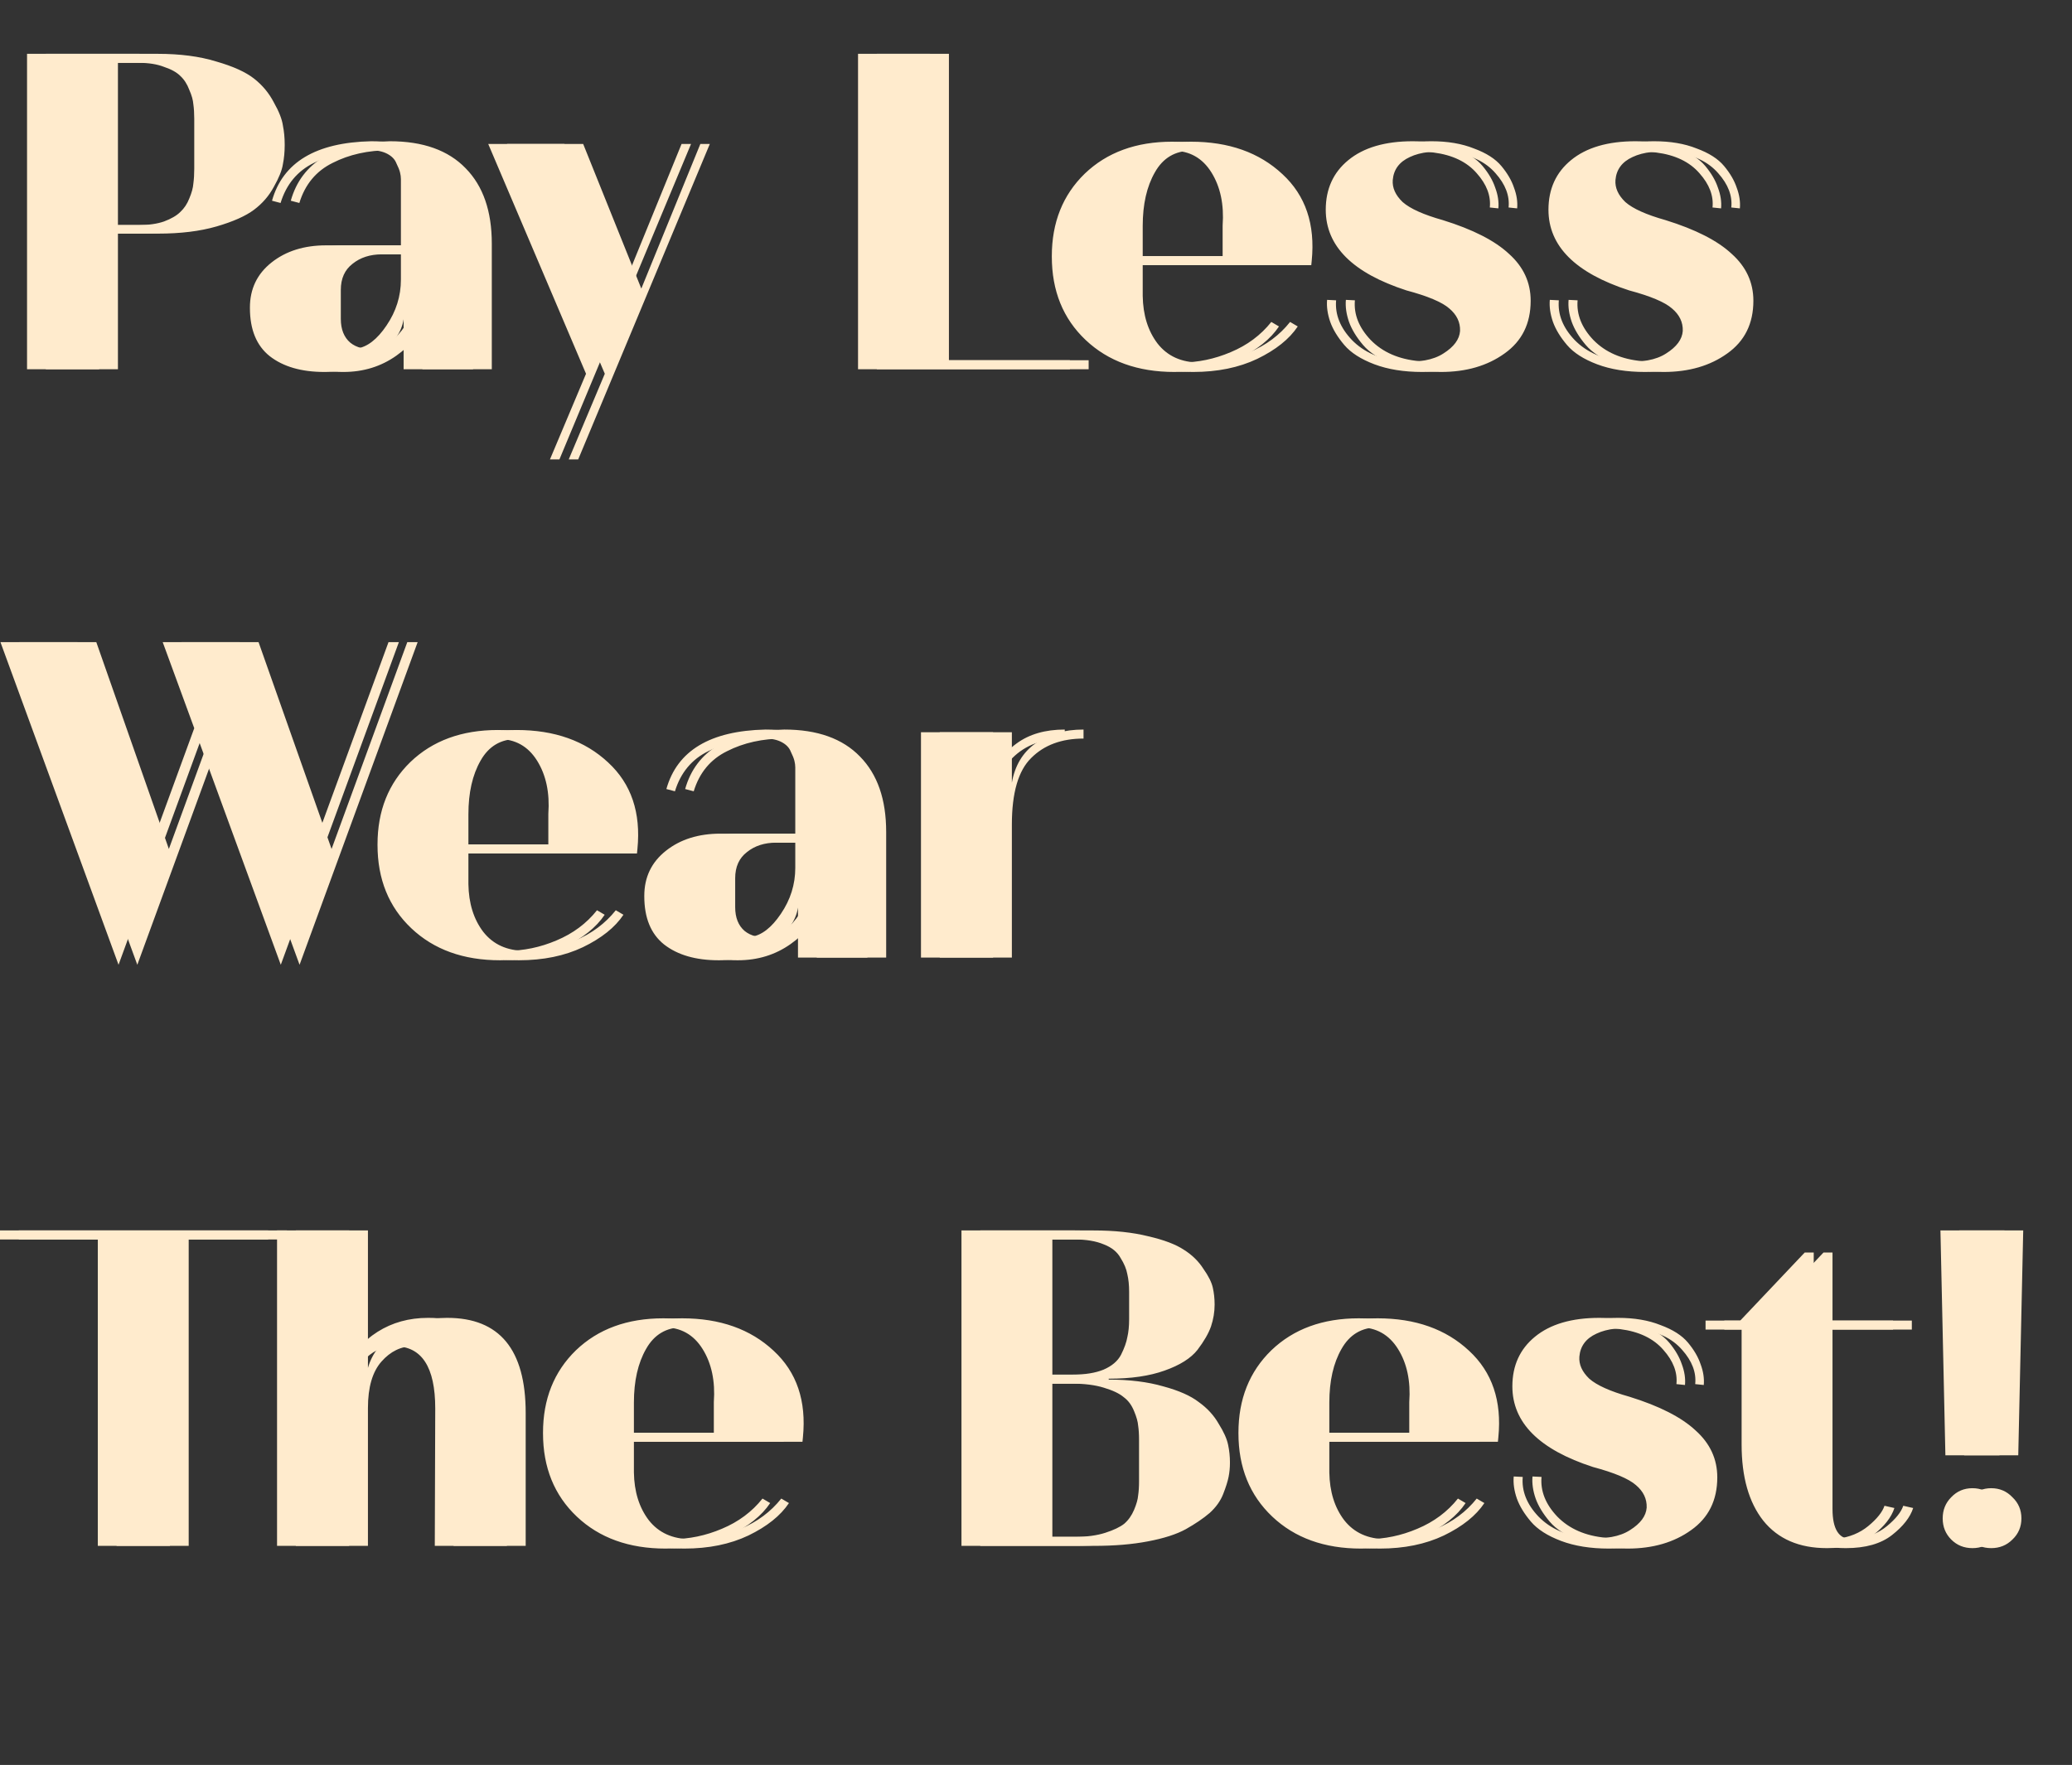
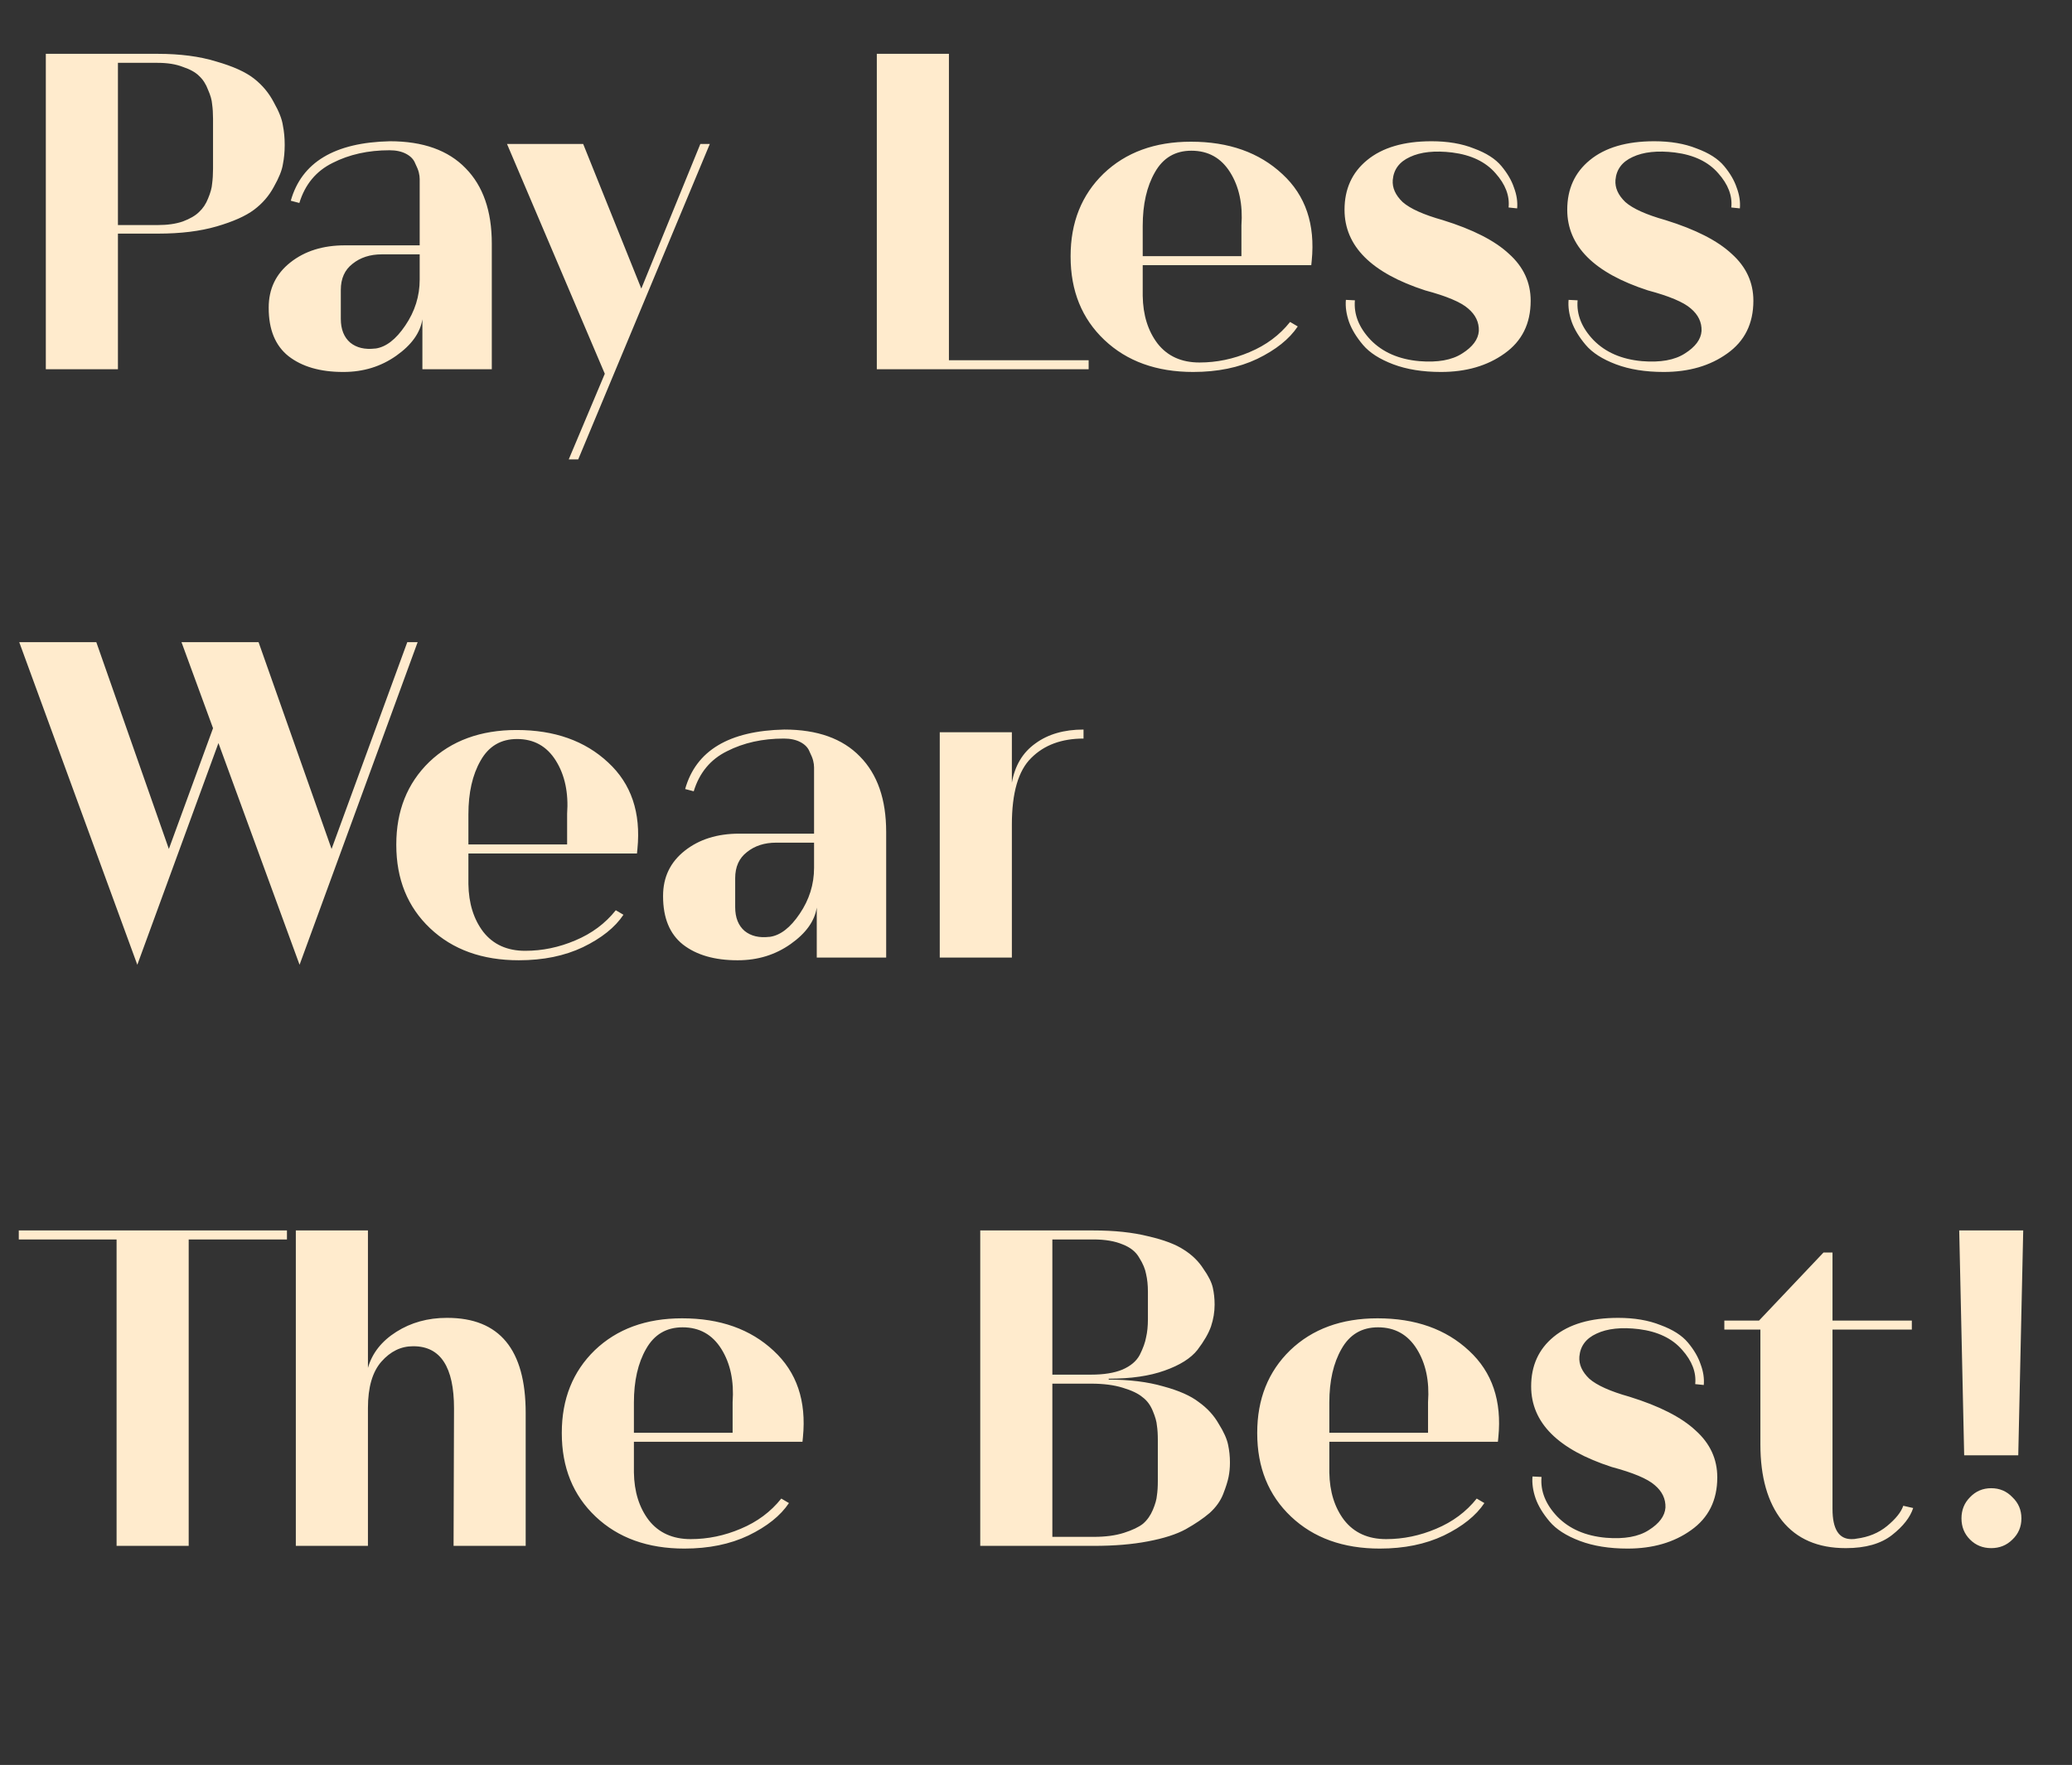
<svg xmlns="http://www.w3.org/2000/svg" width="331" height="282" viewBox="0 0 331 282" fill="none">
  <rect x="0" y="0" width="331" height="282" fill="#333333" stroke="none" />
-   <path d="M42.48 23.072V23.216C42.48 24.272 42.384 25.28 42.192 26.24C42.048 27.2 41.568 28.4 40.752 29.84C39.984 31.28 38.928 32.504 37.584 33.512C36.24 34.52 34.248 35.408 31.608 36.176C28.968 36.944 25.848 37.328 22.248 37.328H15.84V59H4.32V8.6H22.176C25.776 8.6 28.896 9.008 31.536 9.824C34.224 10.592 36.24 11.504 37.584 12.56C38.928 13.616 39.984 14.888 40.752 16.376C41.568 17.816 42.048 19.04 42.192 20.048C42.384 21.008 42.48 22.016 42.48 23.072ZM15.84 10.04V35.96H22.176C23.76 35.96 25.104 35.768 26.208 35.384C27.36 34.952 28.224 34.448 28.8 33.872C29.424 33.296 29.904 32.576 30.24 31.712C30.624 30.8 30.84 30.008 30.888 29.336C30.984 28.616 31.032 27.824 31.032 26.96V18.968C31.032 18.104 30.984 17.336 30.888 16.664C30.84 15.992 30.624 15.224 30.24 14.36C29.904 13.448 29.424 12.704 28.8 12.128C28.224 11.552 27.36 11.072 26.208 10.688C25.104 10.256 23.76 10.04 22.176 10.04H15.84ZM44.821 32.432L43.453 32.072C45.181 25.928 50.461 22.76 59.293 22.568C64.573 22.568 68.605 24.008 71.389 26.888C74.173 29.72 75.565 33.728 75.565 38.912V59H64.477V51.008C64.141 53.168 62.749 55.112 60.301 56.84C57.853 58.568 55.045 59.432 51.877 59.432H51.805C48.157 59.432 45.253 58.592 43.093 56.912C40.981 55.232 39.925 52.664 39.925 49.208V49.136C39.925 46.16 41.077 43.76 43.381 41.936C45.685 40.112 48.589 39.2 52.093 39.2H64.045V28.616C64.045 28.28 63.997 27.92 63.901 27.536C63.805 27.152 63.613 26.672 63.325 26.096C63.085 25.472 62.605 24.968 61.885 24.584C61.165 24.2 60.277 24.008 59.221 24.008C55.813 24.008 52.789 24.68 50.149 26.024C47.509 27.32 45.733 29.456 44.821 32.432ZM51.445 46.328V50.936C51.445 52.616 51.949 53.888 52.957 54.752C53.965 55.568 55.285 55.88 56.917 55.688H56.989C58.669 55.448 60.253 54.224 61.741 52.016C63.277 49.76 64.045 47.312 64.045 44.672V40.64H57.997C56.125 40.64 54.565 41.144 53.317 42.152C52.069 43.112 51.445 44.504 51.445 46.328ZM87.857 73.4L93.617 59.72L77.993 23H90.161L99.449 46.112L108.881 23H110.393L89.369 73.4H87.857ZM148.59 8.6V57.56H170.91V59H137.07V8.6H148.59ZM206.547 41.648L206.475 42.368H179.547V47.264C179.595 50.336 180.387 52.88 181.923 54.896C183.507 56.912 185.739 57.92 188.619 57.92C191.355 57.92 194.019 57.368 196.611 56.264C199.251 55.16 201.411 53.552 203.091 51.44L204.315 52.16C202.971 54.176 200.811 55.904 197.835 57.344C194.907 58.736 191.499 59.432 187.611 59.432C181.755 59.432 177.027 57.728 173.427 54.32C169.827 50.912 168.027 46.472 168.027 41V40.928C168.027 35.552 169.779 31.16 173.283 27.752C176.835 24.344 181.491 22.64 187.251 22.64C193.299 22.64 198.171 24.368 201.867 27.824C205.563 31.232 207.123 35.84 206.547 41.648ZM179.547 36.104V40.928H195.315V36.032C195.555 32.672 194.955 29.84 193.515 27.536C192.075 25.232 190.011 24.08 187.323 24.08C184.731 24.08 182.787 25.232 181.491 27.536C180.195 29.792 179.547 32.648 179.547 36.104ZM223.739 57.704C226.667 57.944 228.947 57.536 230.579 56.48C232.259 55.424 233.147 54.224 233.243 52.88C233.291 51.488 232.715 50.288 231.515 49.28C230.363 48.272 228.083 47.312 224.675 46.4C216.083 43.616 211.787 39.32 211.787 33.512C211.787 30.2 212.987 27.56 215.387 25.592C217.835 23.576 221.267 22.568 225.683 22.568C228.275 22.568 230.531 22.952 232.451 23.72C234.419 24.44 235.883 25.376 236.843 26.528C237.803 27.68 238.475 28.832 238.859 29.984C239.291 31.136 239.459 32.24 239.363 33.296L237.995 33.152C238.187 31.28 237.491 29.456 235.907 27.68C234.323 25.856 232.019 24.752 228.995 24.368C226.211 24.032 223.955 24.272 222.227 25.088C220.547 25.856 219.635 27.08 219.491 28.76C219.395 30.008 219.923 31.184 221.075 32.288C222.275 33.344 224.411 34.304 227.483 35.168C232.283 36.656 235.811 38.456 238.067 40.568C240.371 42.632 241.523 45.128 241.523 48.056C241.523 51.704 240.131 54.512 237.347 56.48C234.611 58.448 231.227 59.432 227.195 59.432C224.267 59.432 221.723 59.024 219.563 58.208C217.403 57.392 215.795 56.36 214.739 55.112C213.683 53.864 212.939 52.64 212.507 51.44C212.075 50.192 211.907 49.016 212.003 47.912L213.443 47.984C213.251 50.24 214.091 52.352 215.963 54.32C217.883 56.288 220.475 57.416 223.739 57.704ZM259.317 57.704C262.245 57.944 264.525 57.536 266.157 56.48C267.837 55.424 268.725 54.224 268.821 52.88C268.869 51.488 268.293 50.288 267.093 49.28C265.941 48.272 263.661 47.312 260.253 46.4C251.661 43.616 247.365 39.32 247.365 33.512C247.365 30.2 248.565 27.56 250.965 25.592C253.413 23.576 256.845 22.568 261.261 22.568C263.853 22.568 266.109 22.952 268.029 23.72C269.997 24.44 271.461 25.376 272.421 26.528C273.381 27.68 274.053 28.832 274.437 29.984C274.869 31.136 275.037 32.24 274.941 33.296L273.573 33.152C273.765 31.28 273.069 29.456 271.485 27.68C269.901 25.856 267.597 24.752 264.573 24.368C261.789 24.032 259.533 24.272 257.805 25.088C256.125 25.856 255.213 27.08 255.069 28.76C254.973 30.008 255.501 31.184 256.653 32.288C257.853 33.344 259.989 34.304 263.061 35.168C267.861 36.656 271.389 38.456 273.645 40.568C275.949 42.632 277.101 45.128 277.101 48.056C277.101 51.704 275.709 54.512 272.925 56.48C270.189 58.448 266.805 59.432 262.773 59.432C259.845 59.432 257.301 59.024 255.141 58.208C252.981 57.392 251.373 56.36 250.317 55.112C249.261 53.864 248.517 52.64 248.085 51.44C247.653 50.192 247.485 49.016 247.581 47.912L249.021 47.984C248.829 50.24 249.669 52.352 251.541 54.32C253.461 56.288 256.053 57.416 259.317 57.704ZM38.304 102.6L49.968 135.648L62.064 102.6H63.72L44.856 154.152L31.896 118.728L18.936 154.152L0.072 102.6H12.384L23.976 135.648L31.032 116.352L25.992 102.6H38.304ZM98.828 135.648L98.756 136.368H71.828V141.264C71.876 144.336 72.668 146.88 74.204 148.896C75.788 150.912 78.02 151.92 80.9 151.92C83.636 151.92 86.3 151.368 88.892 150.264C91.532 149.16 93.692 147.552 95.372 145.44L96.596 146.16C95.252 148.176 93.092 149.904 90.116 151.344C87.188 152.736 83.78 153.432 79.892 153.432C74.036 153.432 69.308 151.728 65.708 148.32C62.108 144.912 60.308 140.472 60.308 135V134.928C60.308 129.552 62.06 125.16 65.564 121.752C69.116 118.344 73.772 116.64 79.532 116.64C85.58 116.64 90.452 118.368 94.148 121.824C97.844 125.232 99.404 129.84 98.828 135.648ZM71.828 130.104V134.928H87.596V130.032C87.836 126.672 87.236 123.84 85.796 121.536C84.356 119.232 82.292 118.08 79.604 118.08C77.012 118.08 75.068 119.232 73.772 121.536C72.476 123.792 71.828 126.648 71.828 130.104ZM107.821 126.432L106.453 126.072C108.181 119.928 113.461 116.76 122.293 116.568C127.573 116.568 131.605 118.008 134.389 120.888C137.173 123.72 138.565 127.728 138.565 132.912V153H127.477V145.008C127.141 147.168 125.749 149.112 123.301 150.84C120.853 152.568 118.045 153.432 114.877 153.432H114.805C111.157 153.432 108.253 152.592 106.093 150.912C103.981 149.232 102.925 146.664 102.925 143.208V143.136C102.925 140.16 104.077 137.76 106.381 135.936C108.685 134.112 111.589 133.2 115.093 133.2H127.045V122.616C127.045 122.28 126.997 121.92 126.901 121.536C126.805 121.152 126.613 120.672 126.325 120.096C126.085 119.472 125.605 118.968 124.885 118.584C124.165 118.2 123.277 118.008 122.221 118.008C118.813 118.008 115.789 118.68 113.149 120.024C110.509 121.32 108.733 123.456 107.821 126.432ZM114.445 140.328V144.936C114.445 146.616 114.949 147.888 115.957 148.752C116.965 149.568 118.285 149.88 119.917 149.688H119.989C121.669 149.448 123.253 148.224 124.741 146.016C126.277 143.76 127.045 141.312 127.045 138.672V134.64H120.997C119.125 134.64 117.565 135.144 116.317 136.152C115.069 137.112 114.445 138.504 114.445 140.328ZM158.645 117V125.064C159.125 122.328 160.373 120.24 162.389 118.8C164.405 117.312 166.973 116.568 170.093 116.568V118.008C166.589 118.008 163.805 119.04 161.741 121.104C159.677 123.12 158.645 126.672 158.645 131.76V153H147.125V117H158.645ZM27.144 198.04V247H15.624V198.04H0V196.6H42.84V198.04H27.144ZM69.457 247L69.529 225.04C69.529 218.416 67.37 215.104 63.05 215.104H62.977C61.057 215.104 59.377 215.92 57.938 217.552C56.498 219.184 55.778 221.656 55.778 224.968V247H44.258V196.6H55.778V218.56C56.45 216.208 57.962 214.288 60.313 212.8C62.666 211.312 65.353 210.568 68.377 210.568H68.45C76.802 210.568 80.978 215.632 80.978 225.76V247H69.457ZM125.266 229.648L125.194 230.368H98.266V235.264C98.314 238.336 99.106 240.88 100.642 242.896C102.226 244.912 104.458 245.92 107.338 245.92C110.074 245.92 112.738 245.368 115.33 244.264C117.97 243.16 120.13 241.552 121.81 239.44L123.034 240.16C121.69 242.176 119.53 243.904 116.554 245.344C113.626 246.736 110.218 247.432 106.33 247.432C100.474 247.432 95.746 245.728 92.146 242.32C88.546 238.912 86.746 234.472 86.746 229V228.928C86.746 223.552 88.498 219.16 92.002 215.752C95.554 212.344 100.21 210.64 105.97 210.64C112.018 210.64 116.89 212.368 120.586 215.824C124.282 219.232 125.842 223.84 125.266 229.648ZM98.266 224.104V228.928H114.034V224.032C114.274 220.672 113.674 217.84 112.234 215.536C110.794 213.232 108.73 212.08 106.042 212.08C103.45 212.08 101.506 213.232 100.21 215.536C98.914 217.792 98.266 220.648 98.266 224.104ZM174.113 220.288V220.432C177.425 220.432 180.329 220.792 182.825 221.512C185.321 222.184 187.217 223.024 188.513 224.032C189.857 224.992 190.913 226.144 191.681 227.488C192.497 228.784 193.001 229.912 193.193 230.872C193.385 231.784 193.481 232.696 193.481 233.608V233.752C193.481 234.52 193.409 235.264 193.265 235.984C193.121 236.704 192.833 237.616 192.401 238.72C191.969 239.824 191.249 240.832 190.241 241.744C189.233 242.608 187.961 243.472 186.425 244.336C184.937 245.152 182.921 245.8 180.377 246.28C177.881 246.76 175.001 247 171.737 247H153.593V196.6H171.665C175.025 196.6 177.953 196.912 180.449 197.536C182.945 198.112 184.841 198.832 186.137 199.696C187.433 200.512 188.465 201.52 189.233 202.72C190.049 203.872 190.553 204.88 190.745 205.744C190.937 206.608 191.033 207.496 191.033 208.408V208.48C191.033 209.632 190.841 210.784 190.457 211.936C190.073 213.04 189.353 214.288 188.297 215.68C187.241 217.024 185.489 218.128 183.041 218.992C180.641 219.856 177.665 220.288 174.113 220.288ZM165.113 221.08V245.56H171.737C173.609 245.56 175.217 245.344 176.561 244.912C177.905 244.48 178.913 244 179.585 243.472C180.257 242.896 180.785 242.152 181.169 241.24C181.553 240.328 181.769 239.56 181.817 238.936C181.913 238.312 181.961 237.544 181.961 236.632V230.08C181.961 229.168 181.913 228.4 181.817 227.776C181.769 227.152 181.553 226.384 181.169 225.472C180.785 224.512 180.233 223.768 179.513 223.24C178.841 222.664 177.785 222.16 176.345 221.728C174.953 221.296 173.273 221.08 171.305 221.08H165.113ZM180.377 210.784V206.392C180.377 205.336 180.281 204.4 180.089 203.584C179.945 202.768 179.585 201.904 179.009 200.992C178.481 200.032 177.593 199.312 176.345 198.832C175.097 198.304 173.537 198.04 171.665 198.04H165.113V219.64H171.305C173.321 219.64 174.977 219.376 176.273 218.848C177.617 218.272 178.553 217.48 179.081 216.472C179.609 215.416 179.945 214.48 180.089 213.664C180.281 212.848 180.377 211.888 180.377 210.784ZM236.36 229.648L236.288 230.368H209.36V235.264C209.408 238.336 210.2 240.88 211.736 242.896C213.32 244.912 215.552 245.92 218.432 245.92C221.168 245.92 223.832 245.368 226.424 244.264C229.064 243.16 231.224 241.552 232.904 239.44L234.128 240.16C232.784 242.176 230.624 243.904 227.648 245.344C224.72 246.736 221.312 247.432 217.424 247.432C211.568 247.432 206.84 245.728 203.24 242.32C199.64 238.912 197.84 234.472 197.84 229V228.928C197.84 223.552 199.592 219.16 203.096 215.752C206.648 212.344 211.304 210.64 217.064 210.64C223.112 210.64 227.984 212.368 231.68 215.824C235.376 219.232 236.936 223.84 236.36 229.648ZM209.36 224.104V228.928H225.128V224.032C225.368 220.672 224.768 217.84 223.328 215.536C221.888 213.232 219.824 212.08 217.136 212.08C214.544 212.08 212.6 213.232 211.304 215.536C210.008 217.792 209.36 220.648 209.36 224.104ZM253.551 245.704C256.479 245.944 258.759 245.536 260.391 244.48C262.071 243.424 262.959 242.224 263.055 240.88C263.103 239.488 262.527 238.288 261.327 237.28C260.175 236.272 257.895 235.312 254.487 234.4C245.895 231.616 241.599 227.32 241.599 221.512C241.599 218.2 242.799 215.56 245.199 213.592C247.647 211.576 251.079 210.568 255.495 210.568C258.087 210.568 260.343 210.952 262.263 211.72C264.231 212.44 265.695 213.376 266.655 214.528C267.615 215.68 268.287 216.832 268.671 217.984C269.103 219.136 269.271 220.24 269.175 221.296L267.807 221.152C267.999 219.28 267.303 217.456 265.719 215.68C264.135 213.856 261.831 212.752 258.807 212.368C256.023 212.032 253.767 212.272 252.039 213.088C250.359 213.856 249.447 215.08 249.303 216.76C249.207 218.008 249.735 219.184 250.887 220.288C252.087 221.344 254.223 222.304 257.295 223.168C262.095 224.656 265.623 226.456 267.879 228.568C270.183 230.632 271.335 233.128 271.335 236.056C271.335 239.704 269.943 242.512 267.159 244.48C264.423 246.448 261.039 247.432 257.007 247.432C254.079 247.432 251.535 247.024 249.375 246.208C247.215 245.392 245.607 244.36 244.551 243.112C243.495 241.864 242.751 240.64 242.319 239.44C241.887 238.192 241.719 237.016 241.815 235.912L243.255 235.984C243.063 238.24 243.903 240.352 245.775 242.32C247.695 244.288 250.287 245.416 253.551 245.704ZM288.301 200.128H289.741V211H302.413V212.44H289.741V241.096C289.741 244.312 290.749 245.92 292.765 245.92C293.149 245.92 293.413 245.896 293.557 245.848C295.477 245.608 297.109 244.936 298.453 243.832C299.845 242.68 300.709 241.6 301.045 240.592L302.629 240.952C302.149 242.44 301.021 243.88 299.245 245.272C297.469 246.664 295.021 247.36 291.901 247.36H291.829C287.413 247.36 284.029 245.896 281.677 242.968C279.373 240.04 278.221 235.984 278.221 230.8V212.44H272.461V211H278.005L288.301 200.128ZM310.775 232.528L309.983 196.6H320.207L319.415 232.528H310.775ZM311.711 245.992C310.799 245.08 310.343 243.952 310.343 242.608C310.343 241.264 310.799 240.136 311.711 239.224C312.623 238.264 313.751 237.784 315.095 237.784C316.439 237.784 317.567 238.264 318.479 239.224C319.439 240.136 319.919 241.264 319.919 242.608C319.919 243.952 319.439 245.08 318.479 245.992C317.567 246.904 316.439 247.36 315.095 247.36C313.751 247.36 312.623 246.904 311.711 245.992Z" fill="#FFEBCD" />
  <path d="M45.48 23.072V23.216C45.48 24.272 45.384 25.28 45.192 26.24C45.048 27.2 44.568 28.4 43.752 29.84C42.984 31.28 41.928 32.504 40.584 33.512C39.24 34.52 37.248 35.408 34.608 36.176C31.968 36.944 28.848 37.328 25.248 37.328H18.84V59H7.32V8.6H25.176C28.776 8.6 31.896 9.008 34.536 9.824C37.224 10.592 39.24 11.504 40.584 12.56C41.928 13.616 42.984 14.888 43.752 16.376C44.568 17.816 45.048 19.04 45.192 20.048C45.384 21.008 45.48 22.016 45.48 23.072ZM18.84 10.04V35.96H25.176C26.76 35.96 28.104 35.768 29.208 35.384C30.36 34.952 31.224 34.448 31.8 33.872C32.424 33.296 32.904 32.576 33.24 31.712C33.624 30.8 33.84 30.008 33.888 29.336C33.984 28.616 34.032 27.824 34.032 26.96V18.968C34.032 18.104 33.984 17.336 33.888 16.664C33.84 15.992 33.624 15.224 33.24 14.36C32.904 13.448 32.424 12.704 31.8 12.128C31.224 11.552 30.36 11.072 29.208 10.688C28.104 10.256 26.76 10.04 25.176 10.04H18.84ZM47.821 32.432L46.453 32.072C48.181 25.928 53.461 22.76 62.293 22.568C67.573 22.568 71.605 24.008 74.389 26.888C77.173 29.72 78.565 33.728 78.565 38.912V59H67.477V51.008C67.141 53.168 65.749 55.112 63.301 56.84C60.853 58.568 58.045 59.432 54.877 59.432H54.805C51.157 59.432 48.253 58.592 46.093 56.912C43.981 55.232 42.925 52.664 42.925 49.208V49.136C42.925 46.16 44.077 43.76 46.381 41.936C48.685 40.112 51.589 39.2 55.093 39.2H67.045V28.616C67.045 28.28 66.997 27.92 66.901 27.536C66.805 27.152 66.613 26.672 66.325 26.096C66.085 25.472 65.605 24.968 64.885 24.584C64.165 24.2 63.277 24.008 62.221 24.008C58.813 24.008 55.789 24.68 53.149 26.024C50.509 27.32 48.733 29.456 47.821 32.432ZM54.445 46.328V50.936C54.445 52.616 54.949 53.888 55.957 54.752C56.965 55.568 58.285 55.88 59.917 55.688H59.989C61.669 55.448 63.253 54.224 64.741 52.016C66.277 49.76 67.045 47.312 67.045 44.672V40.64H60.997C59.125 40.64 57.565 41.144 56.317 42.152C55.069 43.112 54.445 44.504 54.445 46.328ZM90.857 73.4L96.617 59.72L80.993 23H93.161L102.449 46.112L111.881 23H113.393L92.369 73.4H90.857ZM151.59 8.6V57.56H173.91V59H140.07V8.6H151.59ZM209.547 41.648L209.475 42.368H182.547V47.264C182.595 50.336 183.387 52.88 184.923 54.896C186.507 56.912 188.739 57.92 191.619 57.92C194.355 57.92 197.019 57.368 199.611 56.264C202.251 55.16 204.411 53.552 206.091 51.44L207.315 52.16C205.971 54.176 203.811 55.904 200.835 57.344C197.907 58.736 194.499 59.432 190.611 59.432C184.755 59.432 180.027 57.728 176.427 54.32C172.827 50.912 171.027 46.472 171.027 41V40.928C171.027 35.552 172.779 31.16 176.283 27.752C179.835 24.344 184.491 22.64 190.251 22.64C196.299 22.64 201.171 24.368 204.867 27.824C208.563 31.232 210.123 35.84 209.547 41.648ZM182.547 36.104V40.928H198.315V36.032C198.555 32.672 197.955 29.84 196.515 27.536C195.075 25.232 193.011 24.08 190.323 24.08C187.731 24.08 185.787 25.232 184.491 27.536C183.195 29.792 182.547 32.648 182.547 36.104ZM226.739 57.704C229.667 57.944 231.947 57.536 233.579 56.48C235.259 55.424 236.147 54.224 236.243 52.88C236.291 51.488 235.715 50.288 234.515 49.28C233.363 48.272 231.083 47.312 227.675 46.4C219.083 43.616 214.787 39.32 214.787 33.512C214.787 30.2 215.987 27.56 218.387 25.592C220.835 23.576 224.267 22.568 228.683 22.568C231.275 22.568 233.531 22.952 235.451 23.72C237.419 24.44 238.883 25.376 239.843 26.528C240.803 27.68 241.475 28.832 241.859 29.984C242.291 31.136 242.459 32.24 242.363 33.296L240.995 33.152C241.187 31.28 240.491 29.456 238.907 27.68C237.323 25.856 235.019 24.752 231.995 24.368C229.211 24.032 226.955 24.272 225.227 25.088C223.547 25.856 222.635 27.08 222.491 28.76C222.395 30.008 222.923 31.184 224.075 32.288C225.275 33.344 227.411 34.304 230.483 35.168C235.283 36.656 238.811 38.456 241.067 40.568C243.371 42.632 244.523 45.128 244.523 48.056C244.523 51.704 243.131 54.512 240.347 56.48C237.611 58.448 234.227 59.432 230.195 59.432C227.267 59.432 224.723 59.024 222.563 58.208C220.403 57.392 218.795 56.36 217.739 55.112C216.683 53.864 215.939 52.64 215.507 51.44C215.075 50.192 214.907 49.016 215.003 47.912L216.443 47.984C216.251 50.24 217.091 52.352 218.963 54.32C220.883 56.288 223.475 57.416 226.739 57.704ZM262.317 57.704C265.245 57.944 267.525 57.536 269.157 56.48C270.837 55.424 271.725 54.224 271.821 52.88C271.869 51.488 271.293 50.288 270.093 49.28C268.941 48.272 266.661 47.312 263.253 46.4C254.661 43.616 250.365 39.32 250.365 33.512C250.365 30.2 251.565 27.56 253.965 25.592C256.413 23.576 259.845 22.568 264.261 22.568C266.853 22.568 269.109 22.952 271.029 23.72C272.997 24.44 274.461 25.376 275.421 26.528C276.381 27.68 277.053 28.832 277.437 29.984C277.869 31.136 278.037 32.24 277.941 33.296L276.573 33.152C276.765 31.28 276.069 29.456 274.485 27.68C272.901 25.856 270.597 24.752 267.573 24.368C264.789 24.032 262.533 24.272 260.805 25.088C259.125 25.856 258.213 27.08 258.069 28.76C257.973 30.008 258.501 31.184 259.653 32.288C260.853 33.344 262.989 34.304 266.061 35.168C270.861 36.656 274.389 38.456 276.645 40.568C278.949 42.632 280.101 45.128 280.101 48.056C280.101 51.704 278.709 54.512 275.925 56.48C273.189 58.448 269.805 59.432 265.773 59.432C262.845 59.432 260.301 59.024 258.141 58.208C255.981 57.392 254.373 56.36 253.317 55.112C252.261 53.864 251.517 52.64 251.085 51.44C250.653 50.192 250.485 49.016 250.581 47.912L252.021 47.984C251.829 50.24 252.669 52.352 254.541 54.32C256.461 56.288 259.053 57.416 262.317 57.704ZM41.304 102.6L52.968 135.648L65.064 102.6H66.72L47.856 154.152L34.896 118.728L21.936 154.152L3.072 102.6H15.384L26.976 135.648L34.032 116.352L28.992 102.6H41.304ZM101.828 135.648L101.756 136.368H74.828V141.264C74.876 144.336 75.668 146.88 77.204 148.896C78.788 150.912 81.02 151.92 83.9 151.92C86.636 151.92 89.3 151.368 91.892 150.264C94.532 149.16 96.692 147.552 98.372 145.44L99.596 146.16C98.252 148.176 96.092 149.904 93.116 151.344C90.188 152.736 86.78 153.432 82.892 153.432C77.036 153.432 72.308 151.728 68.708 148.32C65.108 144.912 63.308 140.472 63.308 135V134.928C63.308 129.552 65.06 125.16 68.564 121.752C72.116 118.344 76.772 116.64 82.532 116.64C88.58 116.64 93.452 118.368 97.148 121.824C100.844 125.232 102.404 129.84 101.828 135.648ZM74.828 130.104V134.928H90.596V130.032C90.836 126.672 90.236 123.84 88.796 121.536C87.356 119.232 85.292 118.08 82.604 118.08C80.012 118.08 78.068 119.232 76.772 121.536C75.476 123.792 74.828 126.648 74.828 130.104ZM110.821 126.432L109.453 126.072C111.181 119.928 116.461 116.76 125.293 116.568C130.573 116.568 134.605 118.008 137.389 120.888C140.173 123.72 141.565 127.728 141.565 132.912V153H130.477V145.008C130.141 147.168 128.749 149.112 126.301 150.84C123.853 152.568 121.045 153.432 117.877 153.432H117.805C114.157 153.432 111.253 152.592 109.093 150.912C106.981 149.232 105.925 146.664 105.925 143.208V143.136C105.925 140.16 107.077 137.76 109.381 135.936C111.685 134.112 114.589 133.2 118.093 133.2H130.045V122.616C130.045 122.28 129.997 121.92 129.901 121.536C129.805 121.152 129.613 120.672 129.325 120.096C129.085 119.472 128.605 118.968 127.885 118.584C127.165 118.2 126.277 118.008 125.221 118.008C121.813 118.008 118.789 118.68 116.149 120.024C113.509 121.32 111.733 123.456 110.821 126.432ZM117.445 140.328V144.936C117.445 146.616 117.949 147.888 118.957 148.752C119.965 149.568 121.285 149.88 122.917 149.688H122.989C124.669 149.448 126.253 148.224 127.741 146.016C129.277 143.76 130.045 141.312 130.045 138.672V134.64H123.997C122.125 134.64 120.565 135.144 119.317 136.152C118.069 137.112 117.445 138.504 117.445 140.328ZM161.645 117V125.064C162.125 122.328 163.373 120.24 165.389 118.8C167.405 117.312 169.973 116.568 173.093 116.568V118.008C169.589 118.008 166.805 119.04 164.741 121.104C162.677 123.12 161.645 126.672 161.645 131.76V153H150.125V117H161.645ZM30.144 198.04V247H18.624V198.04H3V196.6H45.84V198.04H30.144ZM72.457 247L72.529 225.04C72.529 218.416 70.37 215.104 66.049 215.104H65.978C64.058 215.104 62.377 215.92 60.938 217.552C59.498 219.184 58.778 221.656 58.778 224.968V247H47.258V196.6H58.778V218.56C59.45 216.208 60.962 214.288 63.313 212.8C65.665 211.312 68.353 210.568 71.377 210.568H71.45C79.802 210.568 83.978 215.632 83.978 225.76V247H72.457ZM128.266 229.648L128.194 230.368H101.266V235.264C101.314 238.336 102.106 240.88 103.642 242.896C105.226 244.912 107.458 245.92 110.338 245.92C113.074 245.92 115.738 245.368 118.33 244.264C120.97 243.16 123.13 241.552 124.81 239.44L126.034 240.16C124.69 242.176 122.53 243.904 119.554 245.344C116.626 246.736 113.218 247.432 109.33 247.432C103.474 247.432 98.746 245.728 95.146 242.32C91.546 238.912 89.746 234.472 89.746 229V228.928C89.746 223.552 91.498 219.16 95.002 215.752C98.554 212.344 103.21 210.64 108.97 210.64C115.018 210.64 119.89 212.368 123.586 215.824C127.282 219.232 128.842 223.84 128.266 229.648ZM101.266 224.104V228.928H117.034V224.032C117.274 220.672 116.674 217.84 115.234 215.536C113.794 213.232 111.73 212.08 109.042 212.08C106.45 212.08 104.506 213.232 103.21 215.536C101.914 217.792 101.266 220.648 101.266 224.104ZM177.113 220.288V220.432C180.425 220.432 183.329 220.792 185.825 221.512C188.321 222.184 190.217 223.024 191.513 224.032C192.857 224.992 193.913 226.144 194.681 227.488C195.497 228.784 196.001 229.912 196.193 230.872C196.385 231.784 196.481 232.696 196.481 233.608V233.752C196.481 234.52 196.409 235.264 196.265 235.984C196.121 236.704 195.833 237.616 195.401 238.72C194.969 239.824 194.249 240.832 193.241 241.744C192.233 242.608 190.961 243.472 189.425 244.336C187.937 245.152 185.921 245.8 183.377 246.28C180.881 246.76 178.001 247 174.737 247H156.593V196.6H174.665C178.025 196.6 180.953 196.912 183.449 197.536C185.945 198.112 187.841 198.832 189.137 199.696C190.433 200.512 191.465 201.52 192.233 202.72C193.049 203.872 193.553 204.88 193.745 205.744C193.937 206.608 194.033 207.496 194.033 208.408V208.48C194.033 209.632 193.841 210.784 193.457 211.936C193.073 213.04 192.353 214.288 191.297 215.68C190.241 217.024 188.489 218.128 186.041 218.992C183.641 219.856 180.665 220.288 177.113 220.288ZM168.113 221.08V245.56H174.737C176.609 245.56 178.217 245.344 179.561 244.912C180.905 244.48 181.913 244 182.585 243.472C183.257 242.896 183.785 242.152 184.169 241.24C184.553 240.328 184.769 239.56 184.817 238.936C184.913 238.312 184.961 237.544 184.961 236.632V230.08C184.961 229.168 184.913 228.4 184.817 227.776C184.769 227.152 184.553 226.384 184.169 225.472C183.785 224.512 183.233 223.768 182.513 223.24C181.841 222.664 180.785 222.16 179.345 221.728C177.953 221.296 176.273 221.08 174.305 221.08H168.113ZM183.377 210.784V206.392C183.377 205.336 183.281 204.4 183.089 203.584C182.945 202.768 182.585 201.904 182.009 200.992C181.481 200.032 180.593 199.312 179.345 198.832C178.097 198.304 176.537 198.04 174.665 198.04H168.113V219.64H174.305C176.321 219.64 177.977 219.376 179.273 218.848C180.617 218.272 181.553 217.48 182.081 216.472C182.609 215.416 182.945 214.48 183.089 213.664C183.281 212.848 183.377 211.888 183.377 210.784ZM239.36 229.648L239.288 230.368H212.36V235.264C212.408 238.336 213.2 240.88 214.736 242.896C216.32 244.912 218.552 245.92 221.432 245.92C224.168 245.92 226.832 245.368 229.424 244.264C232.064 243.16 234.224 241.552 235.904 239.44L237.128 240.16C235.784 242.176 233.624 243.904 230.648 245.344C227.72 246.736 224.312 247.432 220.424 247.432C214.568 247.432 209.84 245.728 206.24 242.32C202.64 238.912 200.84 234.472 200.84 229V228.928C200.84 223.552 202.592 219.16 206.096 215.752C209.648 212.344 214.304 210.64 220.064 210.64C226.112 210.64 230.984 212.368 234.68 215.824C238.376 219.232 239.936 223.84 239.36 229.648ZM212.36 224.104V228.928H228.128V224.032C228.368 220.672 227.768 217.84 226.328 215.536C224.888 213.232 222.824 212.08 220.136 212.08C217.544 212.08 215.6 213.232 214.304 215.536C213.008 217.792 212.36 220.648 212.36 224.104ZM256.551 245.704C259.479 245.944 261.759 245.536 263.391 244.48C265.071 243.424 265.959 242.224 266.055 240.88C266.103 239.488 265.527 238.288 264.327 237.28C263.175 236.272 260.895 235.312 257.487 234.4C248.895 231.616 244.599 227.32 244.599 221.512C244.599 218.2 245.799 215.56 248.199 213.592C250.647 211.576 254.079 210.568 258.495 210.568C261.087 210.568 263.343 210.952 265.263 211.72C267.231 212.44 268.695 213.376 269.655 214.528C270.615 215.68 271.287 216.832 271.671 217.984C272.103 219.136 272.271 220.24 272.175 221.296L270.807 221.152C270.999 219.28 270.303 217.456 268.719 215.68C267.135 213.856 264.831 212.752 261.807 212.368C259.023 212.032 256.767 212.272 255.039 213.088C253.359 213.856 252.447 215.08 252.303 216.76C252.207 218.008 252.735 219.184 253.887 220.288C255.087 221.344 257.223 222.304 260.295 223.168C265.095 224.656 268.623 226.456 270.879 228.568C273.183 230.632 274.335 233.128 274.335 236.056C274.335 239.704 272.943 242.512 270.159 244.48C267.423 246.448 264.039 247.432 260.007 247.432C257.079 247.432 254.535 247.024 252.375 246.208C250.215 245.392 248.607 244.36 247.551 243.112C246.495 241.864 245.751 240.64 245.319 239.44C244.887 238.192 244.719 237.016 244.815 235.912L246.255 235.984C246.063 238.24 246.903 240.352 248.775 242.32C250.695 244.288 253.287 245.416 256.551 245.704ZM291.301 200.128H292.741V211H305.413V212.44H292.741V241.096C292.741 244.312 293.749 245.92 295.765 245.92C296.149 245.92 296.413 245.896 296.557 245.848C298.477 245.608 300.109 244.936 301.453 243.832C302.845 242.68 303.709 241.6 304.045 240.592L305.629 240.952C305.149 242.44 304.021 243.88 302.245 245.272C300.469 246.664 298.021 247.36 294.901 247.36H294.829C290.413 247.36 287.029 245.896 284.677 242.968C282.373 240.04 281.221 235.984 281.221 230.8V212.44H275.461V211H281.005L291.301 200.128ZM313.775 232.528L312.983 196.6H323.207L322.415 232.528H313.775ZM314.711 245.992C313.799 245.08 313.343 243.952 313.343 242.608C313.343 241.264 313.799 240.136 314.711 239.224C315.623 238.264 316.751 237.784 318.095 237.784C319.439 237.784 320.567 238.264 321.479 239.224C322.439 240.136 322.919 241.264 322.919 242.608C322.919 243.952 322.439 245.08 321.479 245.992C320.567 246.904 319.439 247.36 318.095 247.36C316.751 247.36 315.623 246.904 314.711 245.992Z" fill="#FFEBCD" />
</svg>